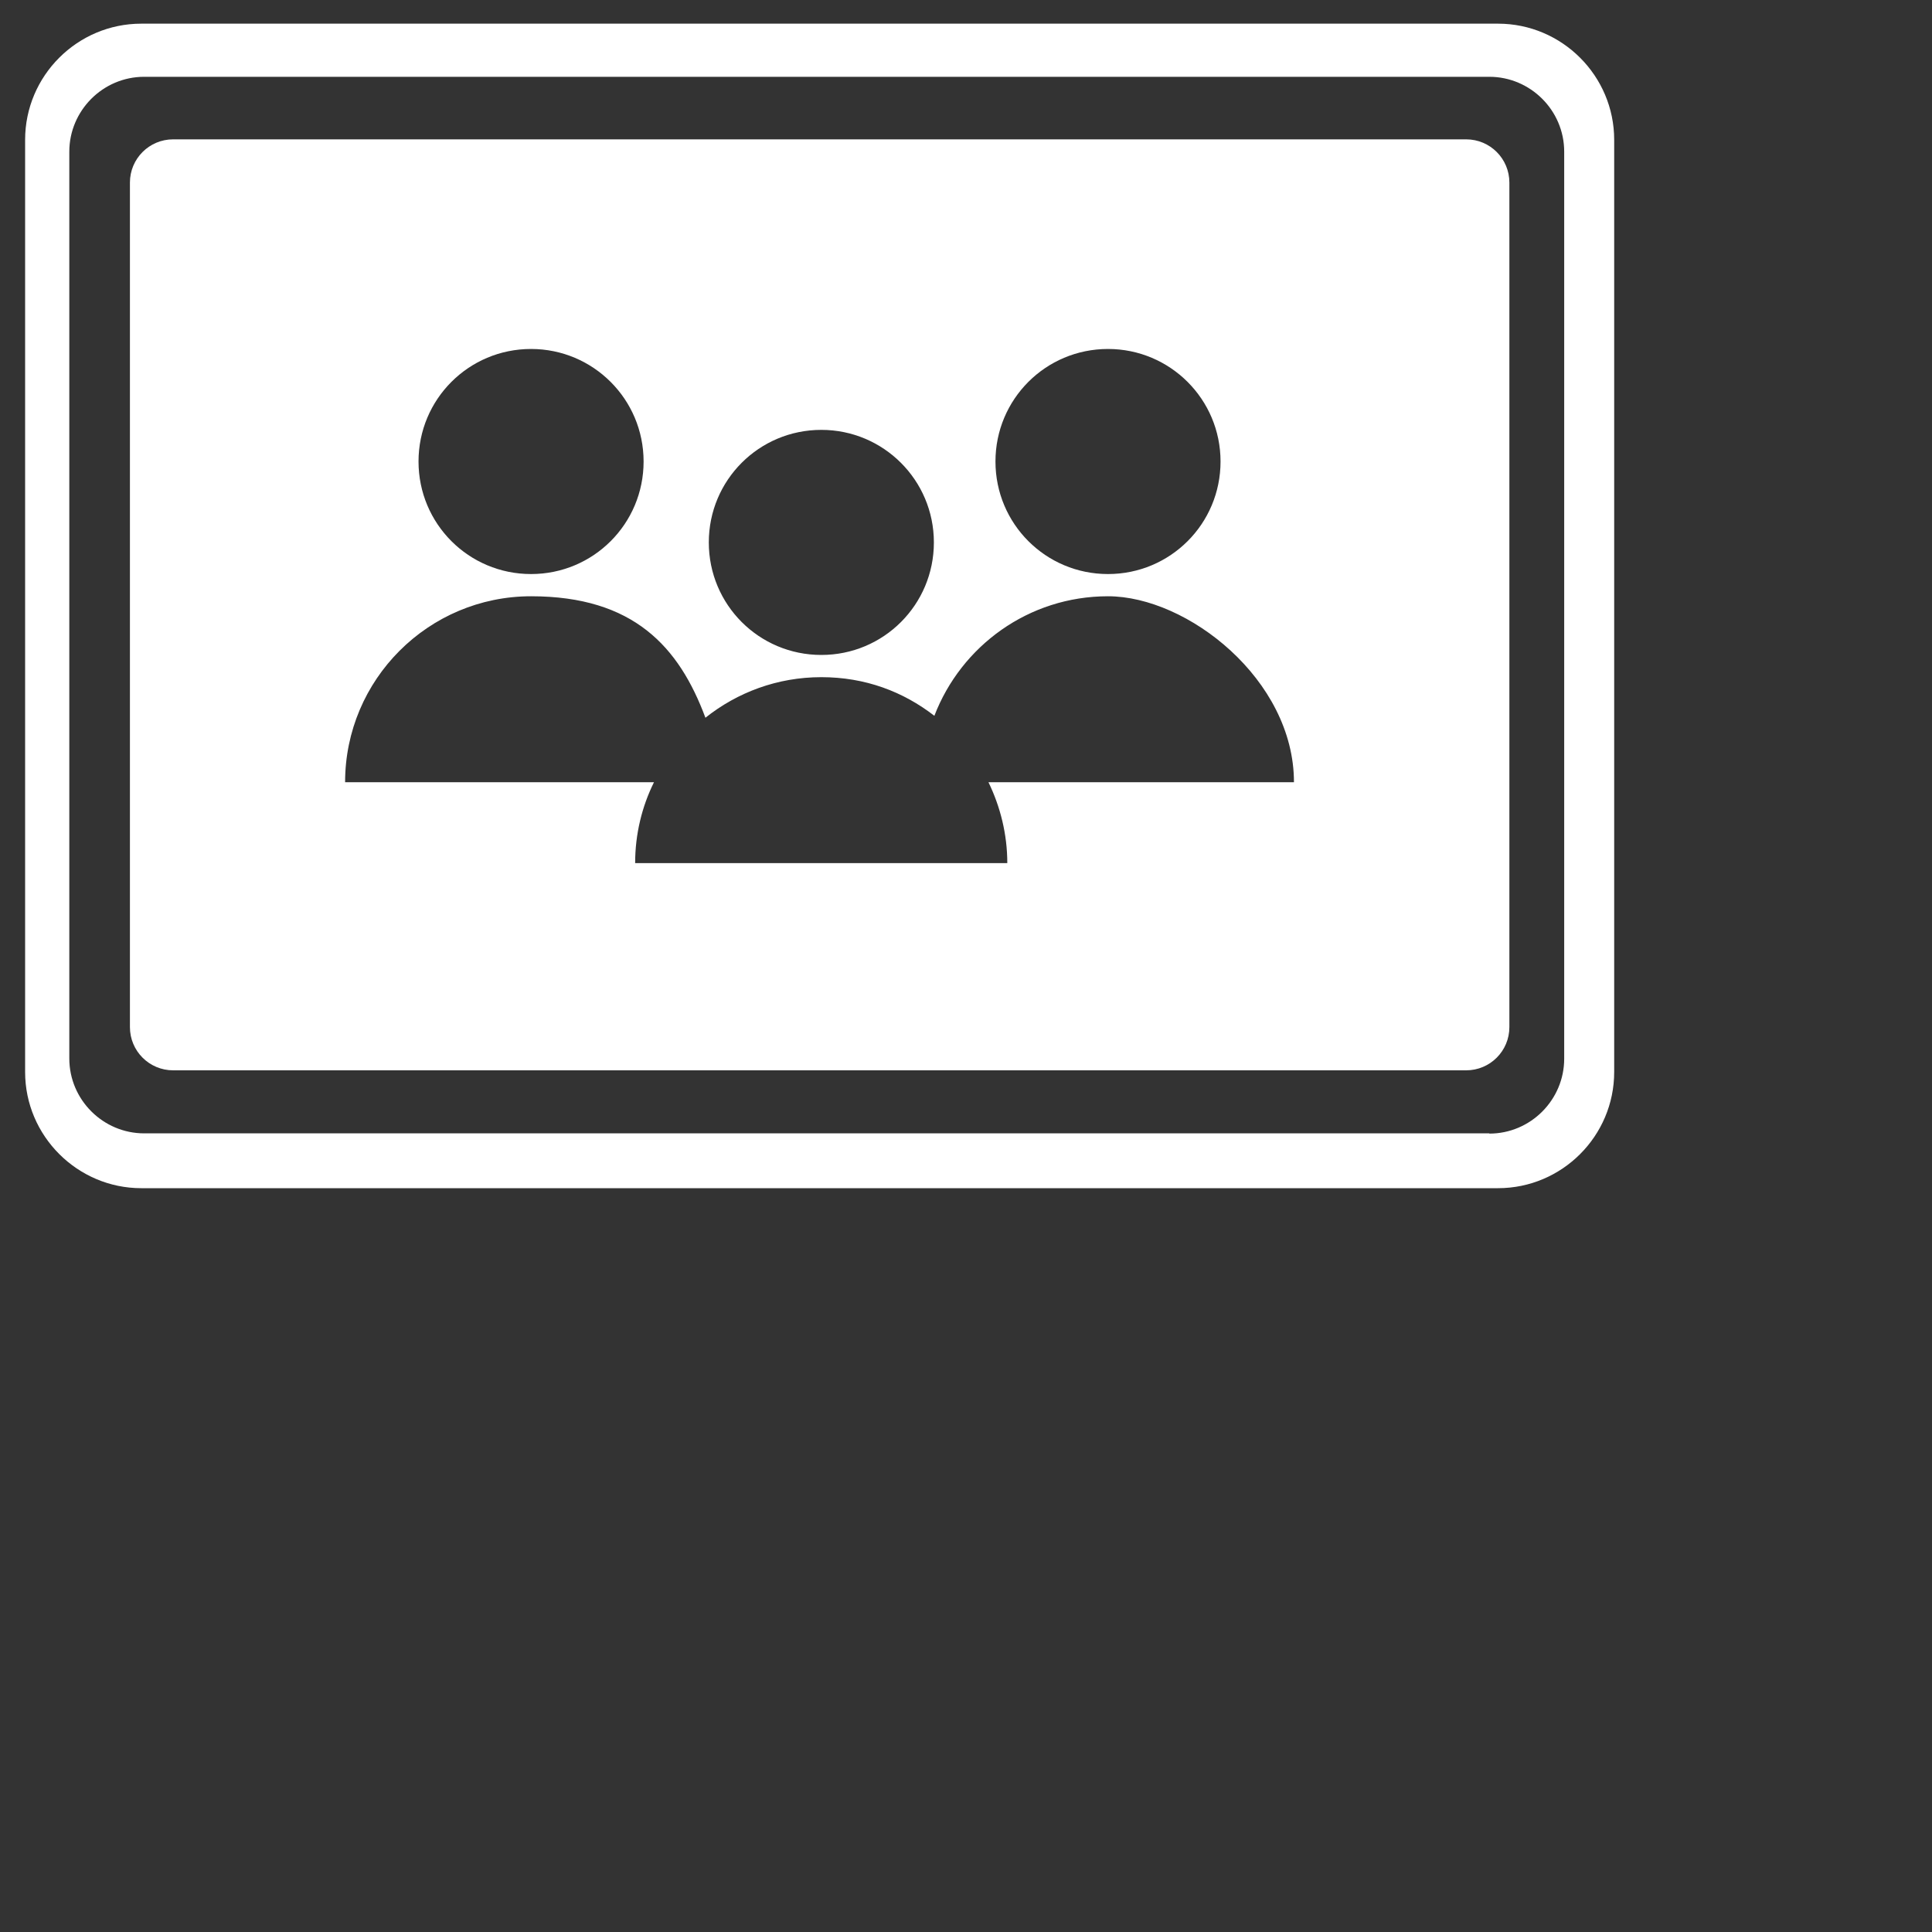
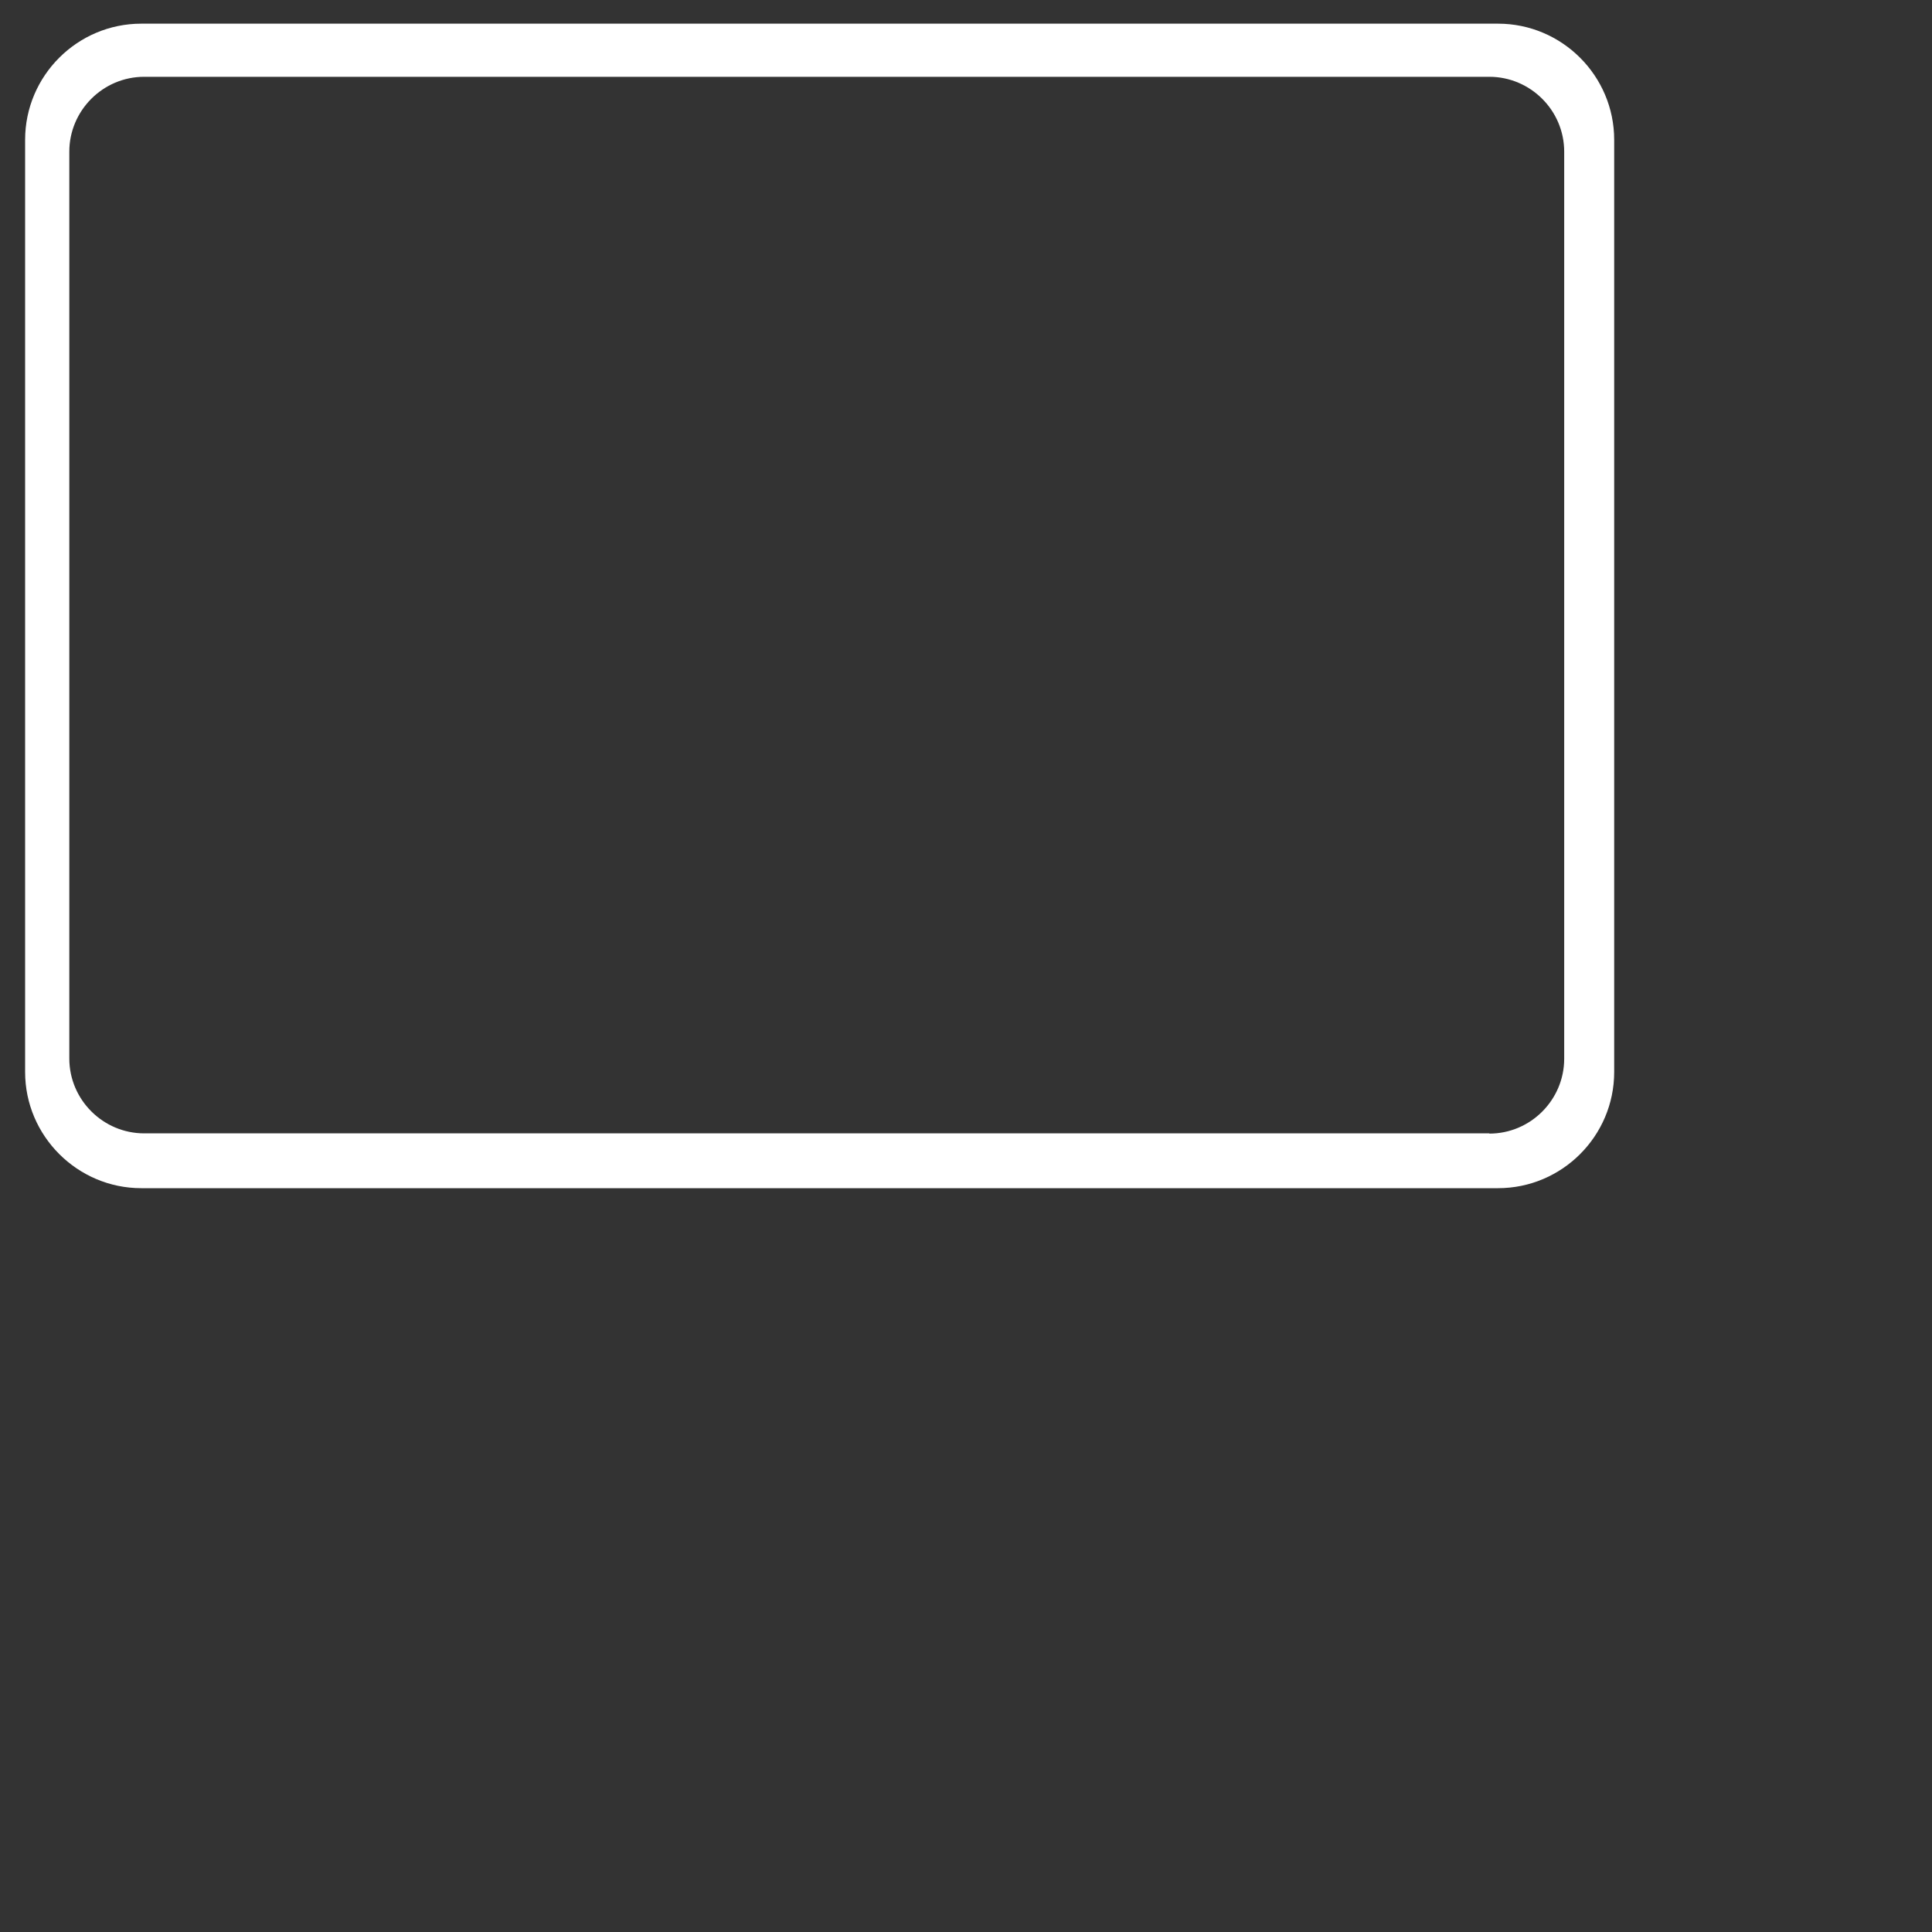
<svg xmlns="http://www.w3.org/2000/svg" viewBox="0 0 800 800" version="1.1" id="Layer_1">
  <rect x="0" y="0" width="800" height="800" fill="#333333" stroke="none" />
  <defs>
    <style>
      .st0 {
        fill: #fff;
      }
    </style>
  </defs>
  <path d="M620.3,9.8H58.5c-26.5,0-48.1,21.6-48.1,48.1v386c0,26.5,21.7,48.1,48.1,48.1h561.8c26.5,0,48.1-21.6,48.1-48.1V57.9c0-26.5-21.6-48.1-48.1-48.1ZM616.7,469.3H59.7c-17,0-31-13.9-31-31V62.8c0-17,13.9-31,31-31h557c17,0,31,13.9,31,31v375.6h0c0,17-13.9,31-31,31Z" class="st0" />
-   <path d="M607.1,57.7H71.7c-9.9,0-17.9,8-17.9,17.9v349.7c0,9.9,8,17.9,17.9,17.9h535.4c9.9,0,17.9-8,17.9-17.9V75.6c0-9.9-8-17.9-17.9-17.9ZM458.8,144.5c25.7,0,46.6,20.8,46.6,46.6s-20.8,46.6-46.6,46.6-46.6-20.8-46.6-46.6,20.8-46.6,46.6-46.6ZM340.1,178c25.7,0,46.6,20.8,46.6,46.6s-20.8,46.6-46.6,46.6-46.6-20.8-46.6-46.6,20.8-46.6,46.6-46.6ZM219.9,144.5c25.7,0,46.6,20.8,46.6,46.6s-20.8,46.6-46.6,46.6-46.6-20.8-46.6-46.6,20.8-46.6,46.6-46.6ZM417.1,357.4h-154.1c0-12,2.8-23.4,7.8-33.5h-127.9c0-42.5,34.5-77,77-77s61.3,21,72.2,50.3c13.2-10.5,29.8-16.8,48-16.8s33.9,6,46.8,16c11.1-28.9,39-49.5,71.9-49.5s77,34.5,77,77h-126.5c4.9,10.1,7.8,21.5,7.8,33.5Z" class="st0" />
</svg>